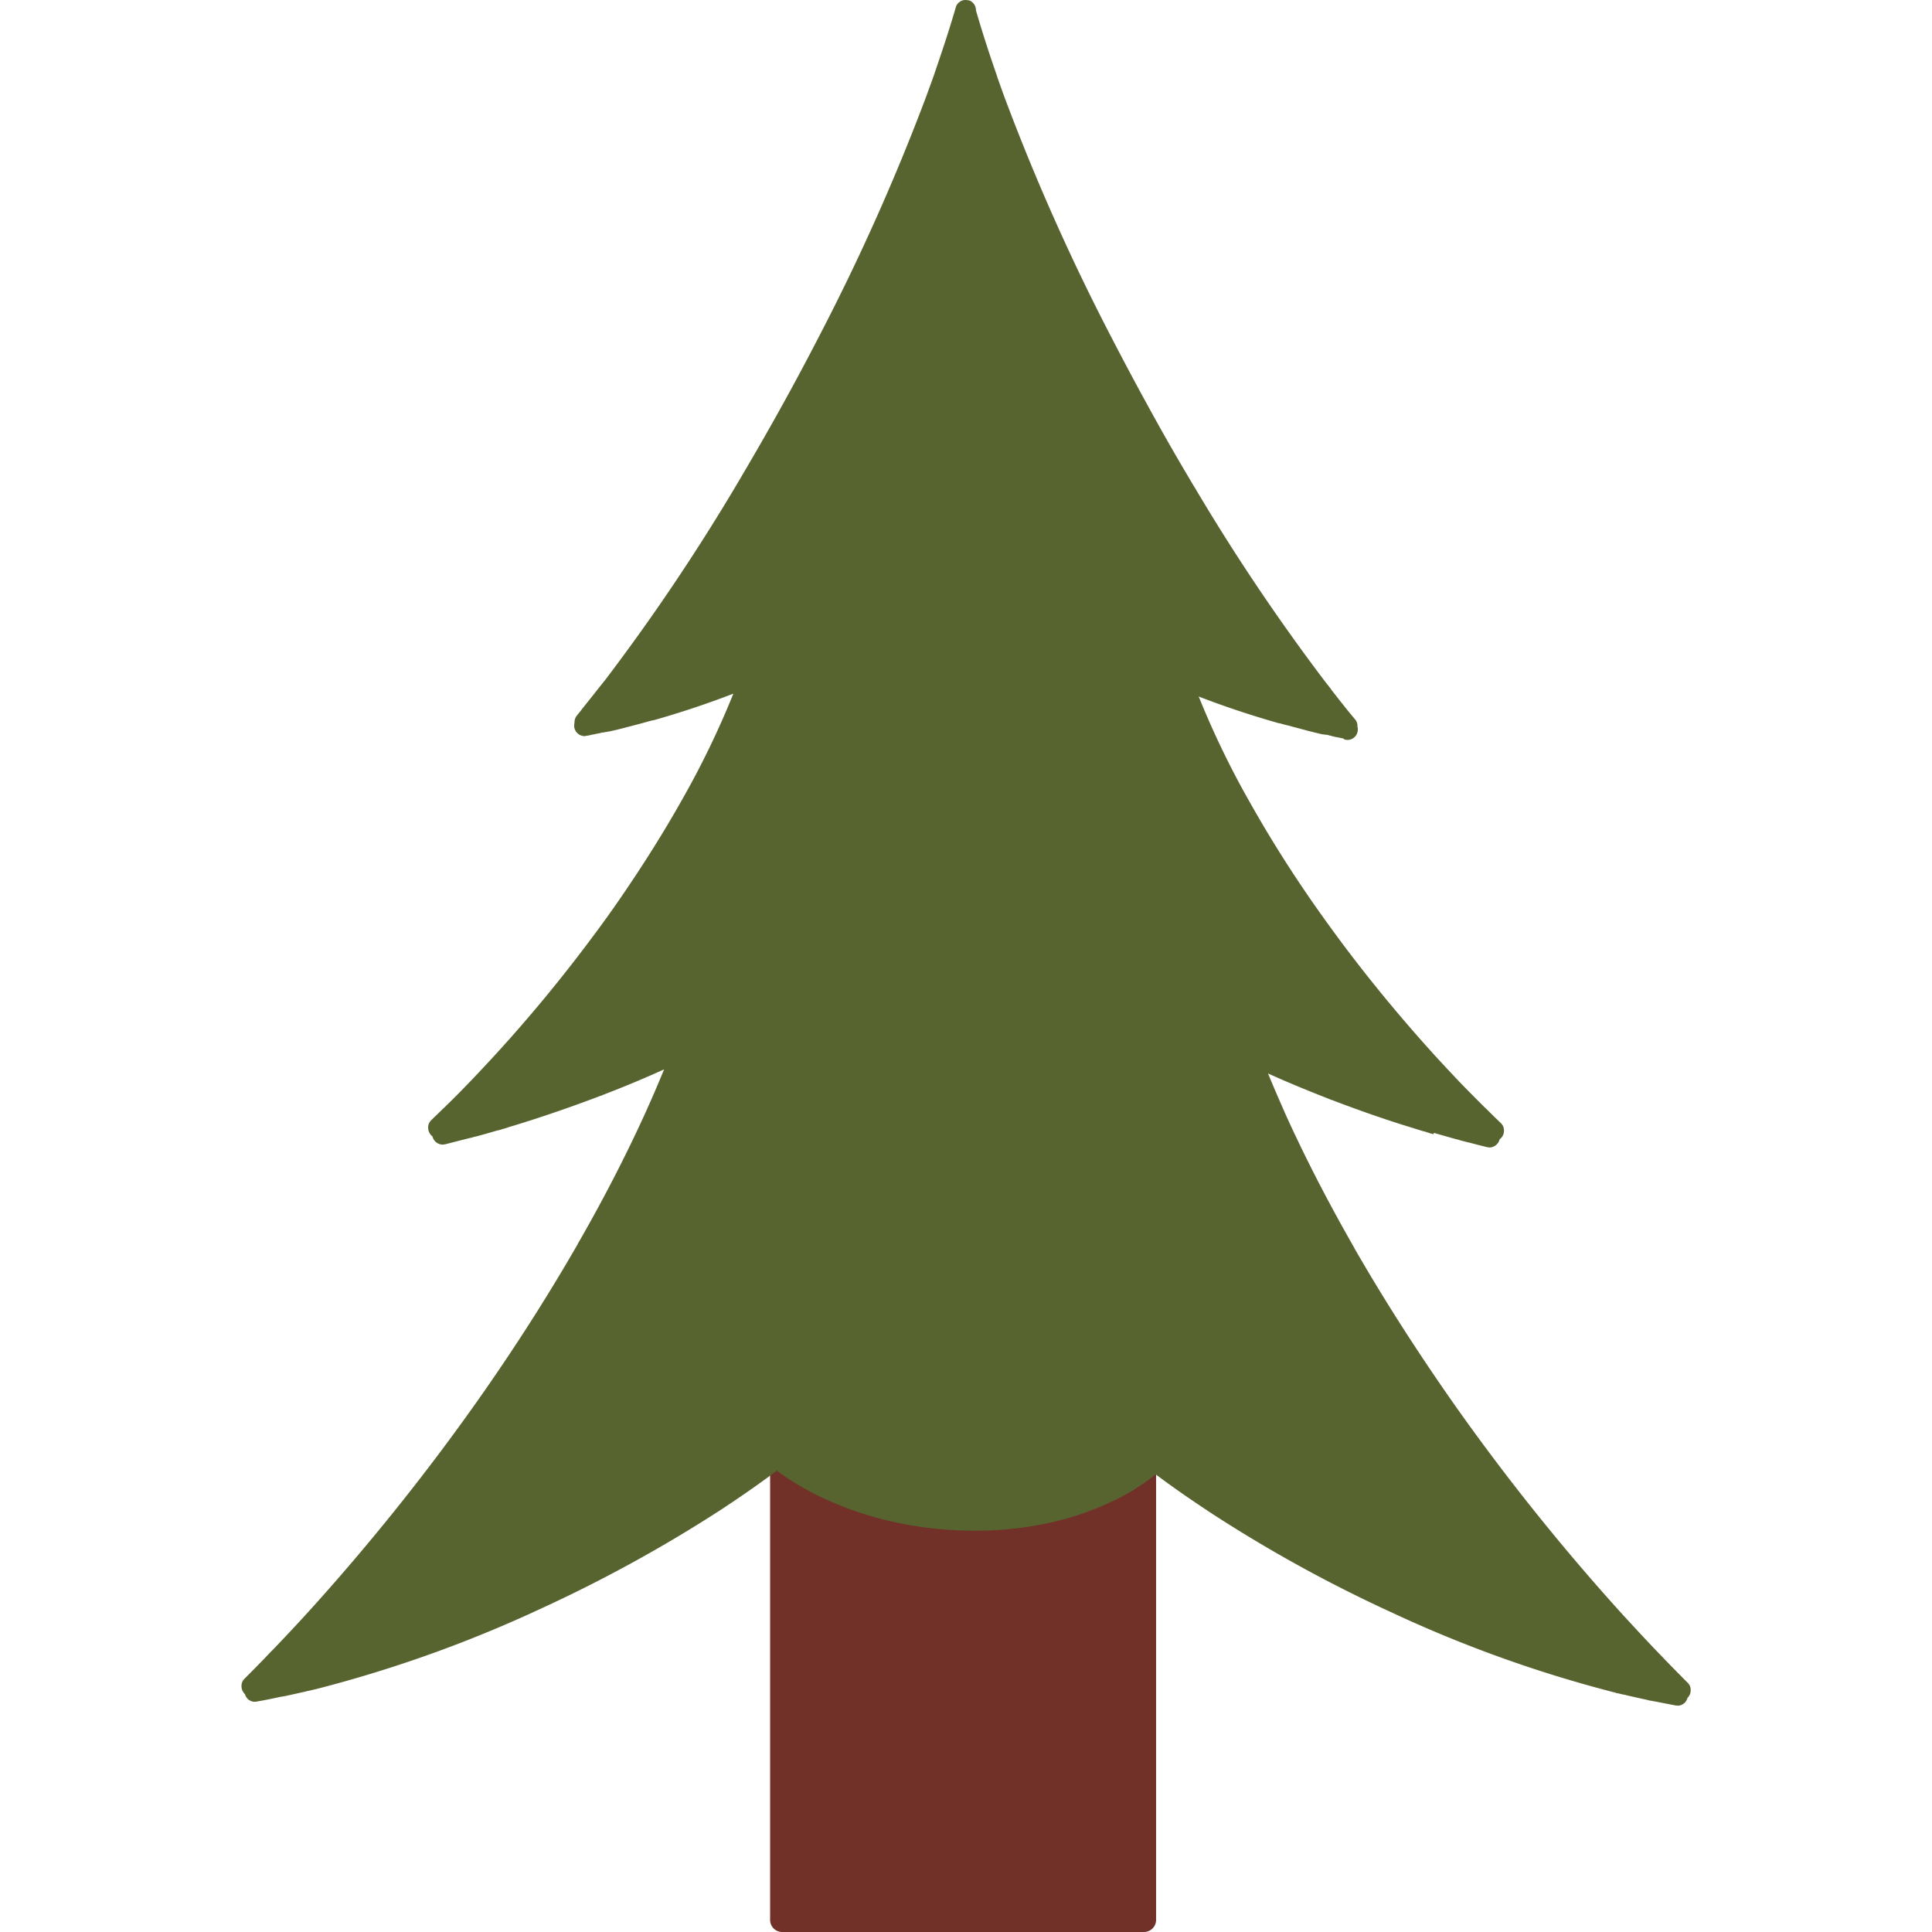
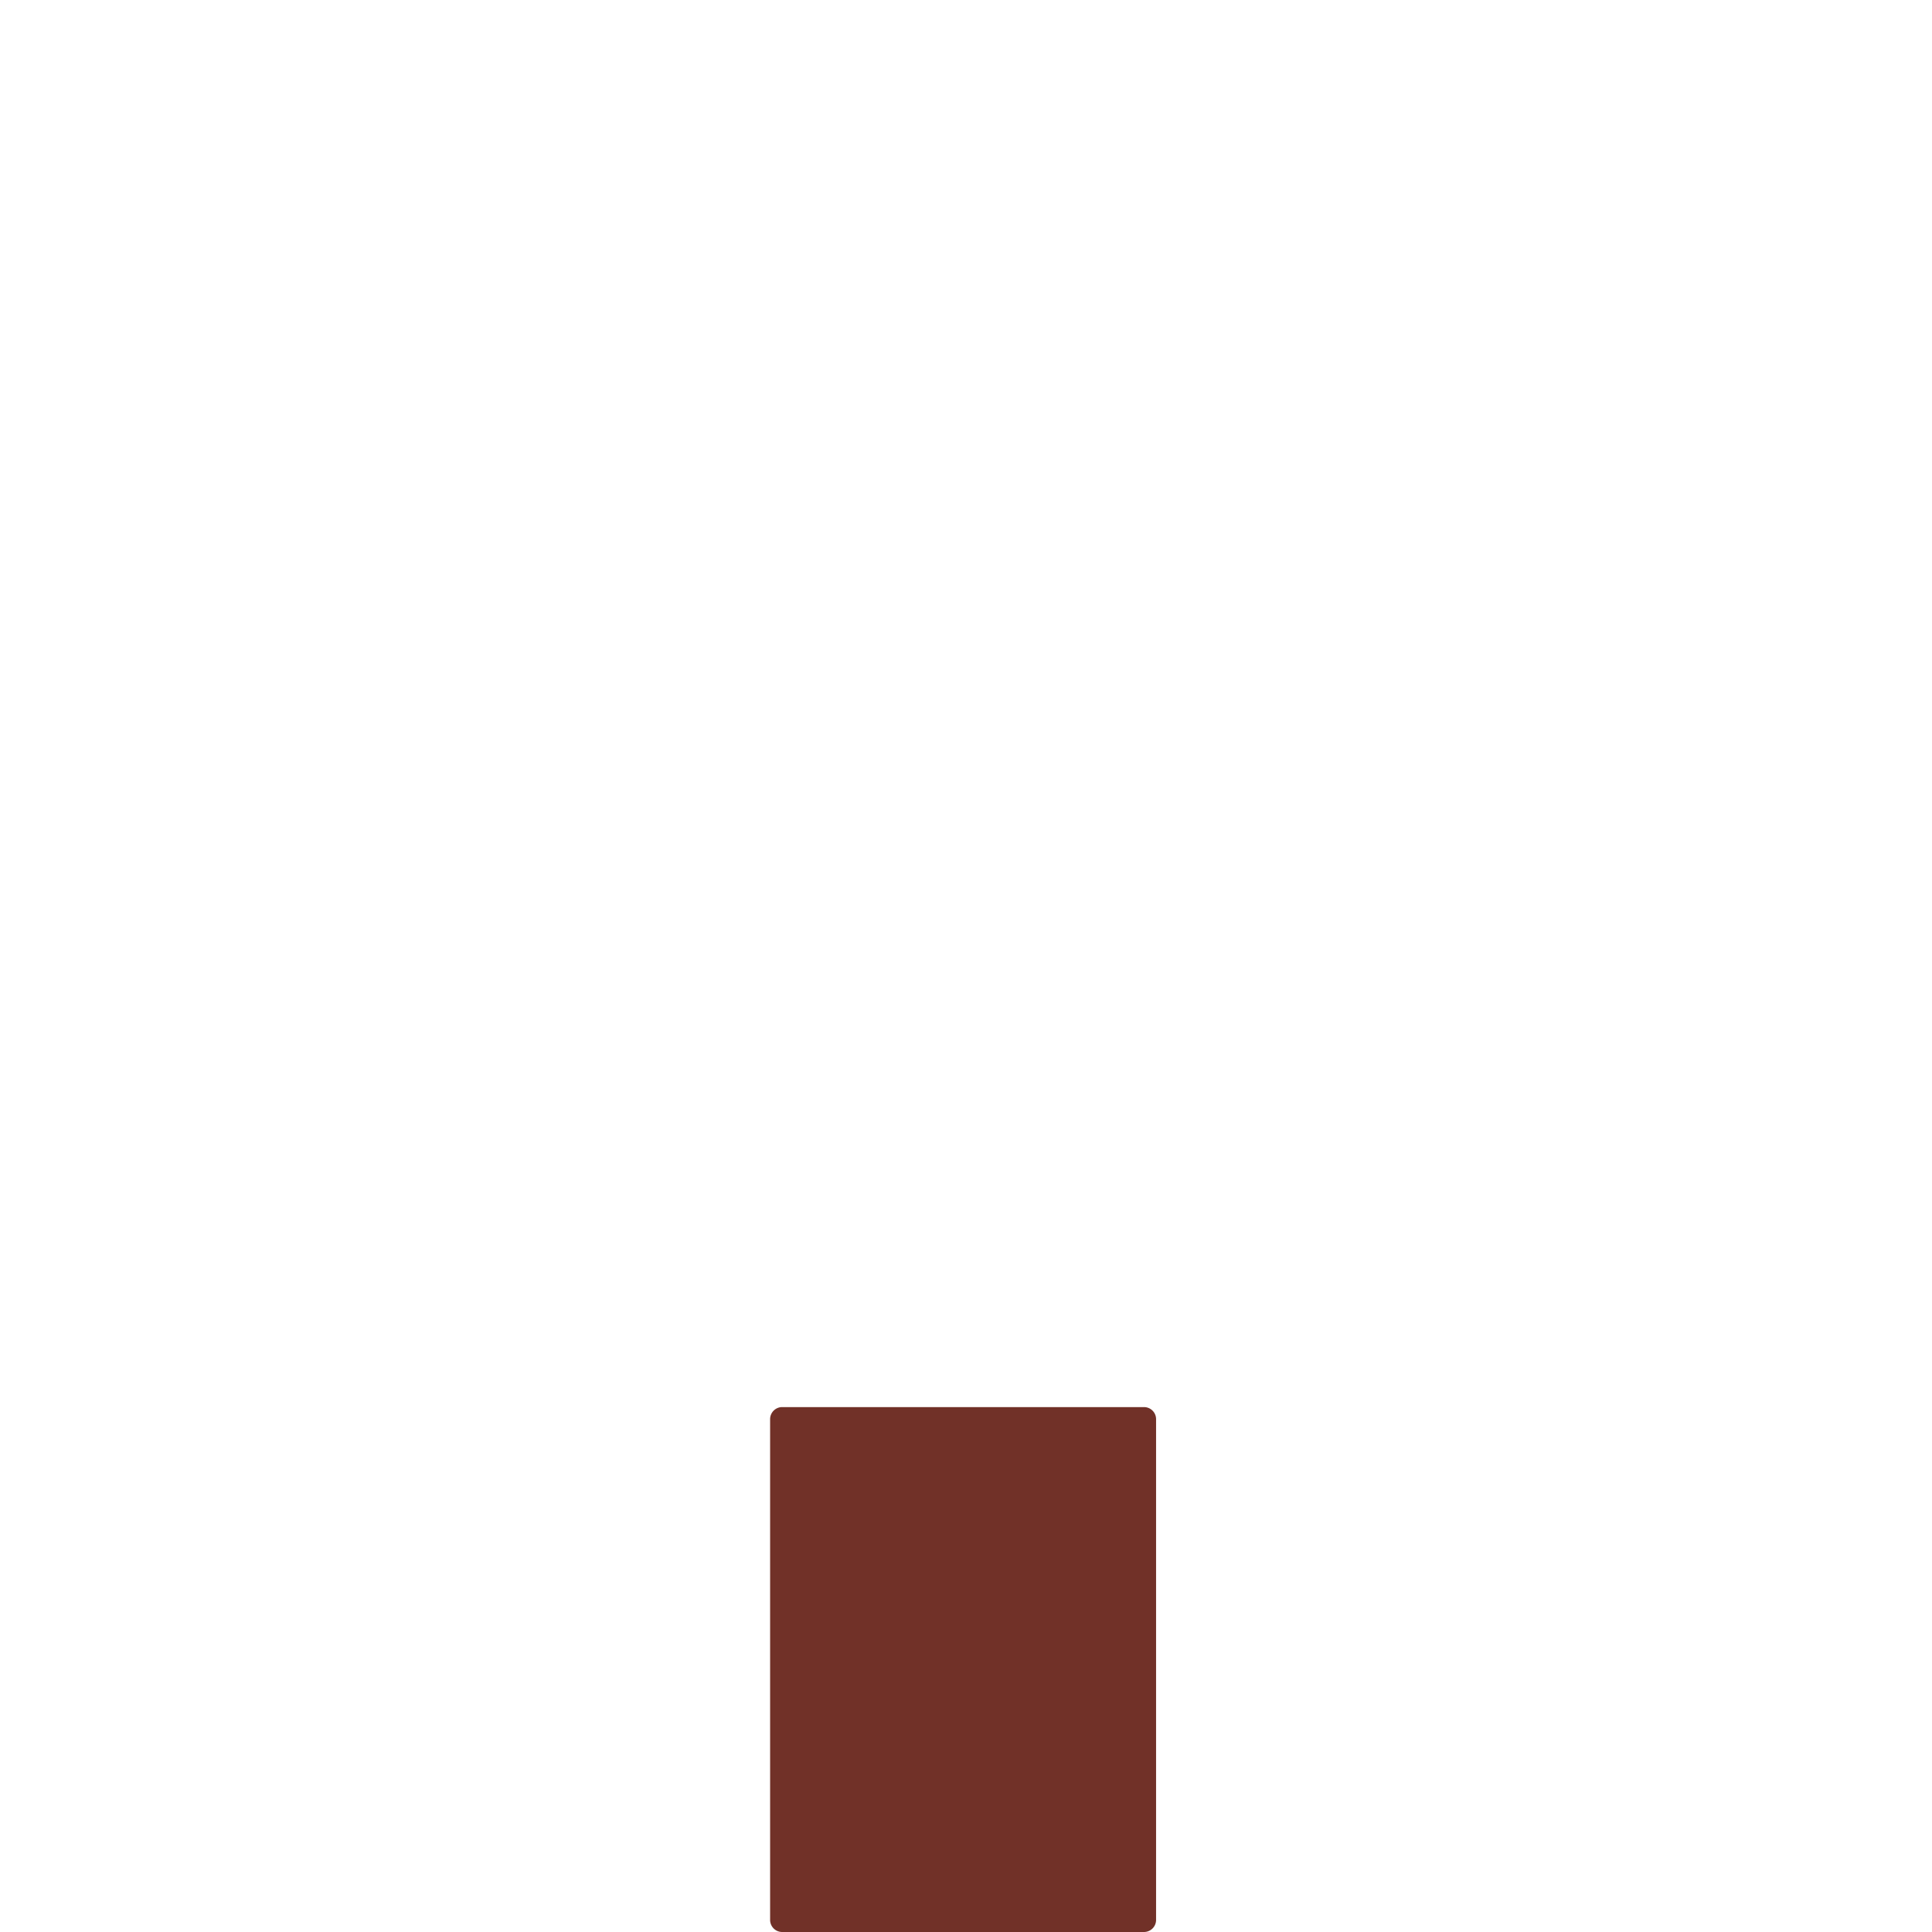
<svg xmlns="http://www.w3.org/2000/svg" width="400" height="400" viewBox="0 0 400 400">
  <g id="a" clip-path="url(#b)">
    <g transform="translate(45.24 -10.11)">
      <path d="M116.416,209.677H41.493A2.5,2.5,0,0,1,39,207.184V103.493A2.5,2.5,0,0,1,41.493,101h74.923a2.5,2.5,0,0,1,2.493,2.493V207.184A2.5,2.5,0,0,1,116.416,209.677Z" transform="translate(75.204 200.433)" fill="#713128" />
-       <path d="M154.67,10.11a1.875,1.875,0,0,0-.735.128,2.15,2.15,0,0,0-1.215,1.151c-1.151,3.964-2.461,8.023-3.964,12.4-.16.479-.32.927-.479,1.406v.032h0c-.575,1.63-1.183,3.292-1.79,4.954A452.146,452.146,0,0,1,124.5,79.44c-2.237,4.347-4.6,8.79-7.064,13.265-3.42,6.233-6.968,12.37-10.516,18.347a429.146,429.146,0,0,1-26.977,39.987l-.064.064a.031.031,0,0,1-.032.032l-.575.735-.064.064-.352.447c-1.215,1.566-2.461,3.1-3.676,4.635l-.16.224c-.288.352-.543.671-.8.991l-.032.032a2.2,2.2,0,0,0-.479,1.47,2.823,2.823,0,0,0-.064.895,2.208,2.208,0,0,0,2.046,1.886,1.311,1.311,0,0,0,.352-.032,1.359,1.359,0,0,1,.352-.064l.192-.032c.352-.064.671-.16,1.023-.224h.064c.384-.1.735-.16,1.087-.224h.032l.128-.032.128-.032a.117.117,0,0,0,.1-.032l.128-.032.128-.032h.128a.406.406,0,0,1,.192-.032h.064c.032,0,.1-.032.128-.032l.16-.032.16-.032h.16l.1-.032.128-.032.1-.032h.224c.352-.1.7-.16,1.055-.256h.032l.128-.032.128-.032.16-.032c.607-.16,1.183-.288,1.758-.447a2.041,2.041,0,0,0,.224-.064c1.151-.288,2.333-.607,3.548-.927l.1-.032.064-.032a.348.348,0,0,1,.16-.032l.128-.032c.416-.128.8-.224,1.183-.32l.1-.032.128-.032h.16c5.945-1.694,11.379-3.516,16.589-5.53l-.064.16-.064.16a181.18,181.18,0,0,1-10.548,21.735c-3.74,6.648-7.9,13.265-12.658,20.2-1.95,2.845-4.091,5.817-6.329,8.79-6.073,8.119-12.594,16.014-19.37,23.43l-.032.032h0c-1.6,1.758-3.26,3.516-4.89,5.242l-.032.032h0c-1.726,1.79-3.452,3.58-5.21,5.274-.32.32-.639.639-.959.927-.8.8-1.63,1.566-2.429,2.365a2.052,2.052,0,0,0-.607,1.47,2.363,2.363,0,0,0,.607,1.6c.1.1.192.16.288.256a2.21,2.21,0,0,0,2.078,1.694,1.887,1.887,0,0,0,.447-.064h.1l3.74-.959h.032c.16-.032.32-.1.511-.128H51.2c.224-.064.416-.1.607-.16h.032l.1-.032.1-.032H52.1l.416-.1.32-.1.288-.064.256-.064h.032c1.406-.384,2.877-.8,4.379-1.247h.128c.447-.128.863-.256,1.311-.384.224-.064.416-.128.607-.192.032,0,.032,0,.064-.032.479-.16.991-.288,1.47-.448l.1-.032.1-.032h.032c.895-.288,1.758-.543,2.621-.831h.032c4.859-1.566,9.845-3.292,14.767-5.178a1.672,1.672,0,0,0,.511-.192c4.347-1.662,8.63-3.452,12.722-5.306-1.087,2.621-2.205,5.306-3.42,7.959v.032h0c-4.155,9.206-8.854,18.411-14.448,28.128v.032h0c-6.265,10.9-13.329,21.959-21.064,32.891A462.163,462.163,0,0,1,18.76,343.652l-.032.032c-2.206,2.429-4.475,4.858-6.68,7.16-.224.256-.479.479-.7.735l-.16.16-.16.16-.16.16-.16.16c-.352.384-.735.767-1.087,1.151l-.032.032c-1.342,1.374-2.717,2.781-4.123,4.187l-.128.128a2.025,2.025,0,0,0-.575,1.47,2.193,2.193,0,0,0,.639,1.6l.032.032.032.032a2.4,2.4,0,0,0,.671,1.087,2.186,2.186,0,0,0,1.311.511.544.544,0,0,0,.224-.032h.16c1.055-.192,2.142-.384,3.324-.639l.479-.1.1-.032h.064l.16-.032h.032l.1-.032.1-.032h.032c.256-.064.543-.1.8-.16h.064a1.359,1.359,0,0,1,.352-.064h.032l.16-.032h.032l.128-.032c1.374-.288,2.749-.607,4.027-.895a2.664,2.664,0,0,0,.479-.128l.192-.032.16-.032h.032c.416-.1.8-.192,1.215-.288.16-.032.288-.064.447-.1l.224-.064.224-.064h.032a266.261,266.261,0,0,0,45.772-16.429,294.283,294.283,0,0,0,38.229-21.064l.032-.032c3.772-2.493,7.384-5.018,10.74-7.543.224.16.479.352.7.511a56.733,56.733,0,0,0,10.037,5.69,70.169,70.169,0,0,0,11.539,3.964,74.409,74.409,0,0,0,11.7,1.95c2.3.224,4.635.32,6.968.32,1.47,0,3-.032,4.475-.128a69.094,69.094,0,0,0,11.954-1.726,59.957,59.957,0,0,0,11.315-3.868,44.655,44.655,0,0,0,9.749-5.945c3.356,2.525,7,5.05,10.772,7.543l.032.032a290.651,290.651,0,0,0,38.229,21.1,263.594,263.594,0,0,0,45.772,16.429h.032l.384.1.064.032a1.021,1.021,0,0,0,.447.1c.415.1.8.192,1.215.288h.1l.288.064a2.663,2.663,0,0,0,.479.128c1.279.288,2.653.607,4.027.895l.064.032.1.032.192.032.16.032.16.032h.064l.8.16h.064l.16.032.16.032h.064l.128.032.479.1c1.183.224,2.269.448,3.324.639h.128c.064,0,.16.032.224.032a2.185,2.185,0,0,0,1.311-.511,2.16,2.16,0,0,0,.671-1.087l.032-.032a2.246,2.246,0,0,0,.639-1.6,2.025,2.025,0,0,0-.575-1.47l-.128-.128c-1.374-1.374-2.749-2.781-4.123-4.187l-.032-.032c-.384-.384-.735-.767-1.087-1.151l-.16-.16-.16-.16-.16-.16-.16-.16-.7-.735c-2.206-2.3-4.443-4.731-6.68-7.16l-.032-.032A458.024,458.024,0,0,1,256.219,301.4c-7.7-10.932-14.8-21.991-21.064-32.891v-.032c-5.562-9.717-10.292-18.923-14.448-28.128v-.032h0c-1.183-2.653-2.333-5.338-3.42-7.959,4.091,1.854,8.375,3.612,12.722,5.306a1.411,1.411,0,0,0,.511.192c4.922,1.886,9.909,3.644,14.767,5.178h.032c.863.288,1.758.543,2.621.831h.032l.1.032.1.032c.511.16.991.32,1.5.447h.064l.288.1.288.1c.416.128.8.256,1.215.352l.128-.256h.064c.032,0,.032,0,.064.032,1.438.416,2.909.831,4.379,1.247h.032l.224.064.288.064.415.128.32.1h.064l.192.064h.032l.256.064.352.1h.032l.511.128h.032q1.822.479,3.74.959h.064a2.157,2.157,0,0,0,.447.064,2.21,2.21,0,0,0,2.078-1.694,2.066,2.066,0,0,0,.288-.256,2.094,2.094,0,0,0,.607-1.6,2.052,2.052,0,0,0-.607-1.47c-.767-.735-1.6-1.534-2.429-2.365-.32-.32-.639-.639-.959-.927-1.726-1.726-3.484-3.484-5.21-5.274l-.032-.032h0c-1.63-1.726-3.292-3.484-4.891-5.242l-.032-.032h0c-6.776-7.448-13.3-15.311-19.37-23.429-2.237-3-4.347-5.945-6.329-8.79-4.795-6.936-8.918-13.553-12.658-20.2a181.185,181.185,0,0,1-10.548-21.735c-.032-.1-.1-.224-.128-.32,5.21,2.014,10.644,3.836,16.589,5.53h.16l.1.032.128.032c.416.128.8.224,1.183.32h.032l.1.032a.288.288,0,0,0,.16.032h.064l.064.032c1.151.32,2.365.639,3.58.959l.064.032.128.032c.607.16,1.183.288,1.758.447l.16.032h.032c.064.032.16.032.224.064h.032c.352.1.7.16,1.055.256h.224l.128.032.128.032h.256l.16.032.192.032.1.032h.064l.1.032.1.032.064.032h.064l.128.032.128.032.1.032c.064.032.16.032.224.064h.032c.352.1.7.16,1.055.224h.032c.32.064.607.128.895.192l.16.032.224.192a1.359,1.359,0,0,0,.352.064,1.312,1.312,0,0,0,.352.032,2.151,2.151,0,0,0,2.046-1.886,2.127,2.127,0,0,0-.064-.895,2,2,0,0,0-.479-1.47c-.288-.32-.543-.671-.831-.991l-.192-.224q-1.822-2.253-3.644-4.6l-.288-.384-.064-.1-.639-.831-.032-.032-.032-.032-.032-.032a424.933,424.933,0,0,1-26.977-39.987c-3.58-5.945-7.128-12.114-10.516-18.347-2.461-4.475-4.827-8.95-7.064-13.265a448.4,448.4,0,0,1-21.991-49.224c-.639-1.694-1.215-3.356-1.79-4.954V26h0c-.16-.479-.32-.927-.479-1.406-1.5-4.347-2.781-8.375-3.932-12.338a2.149,2.149,0,0,0-.128-.767,2.255,2.255,0,0,0-1.119-1.247,4.022,4.022,0,0,0-.863-.128" transform="translate(0 0)" fill="#57642f" />
    </g>
  </g>
</svg>